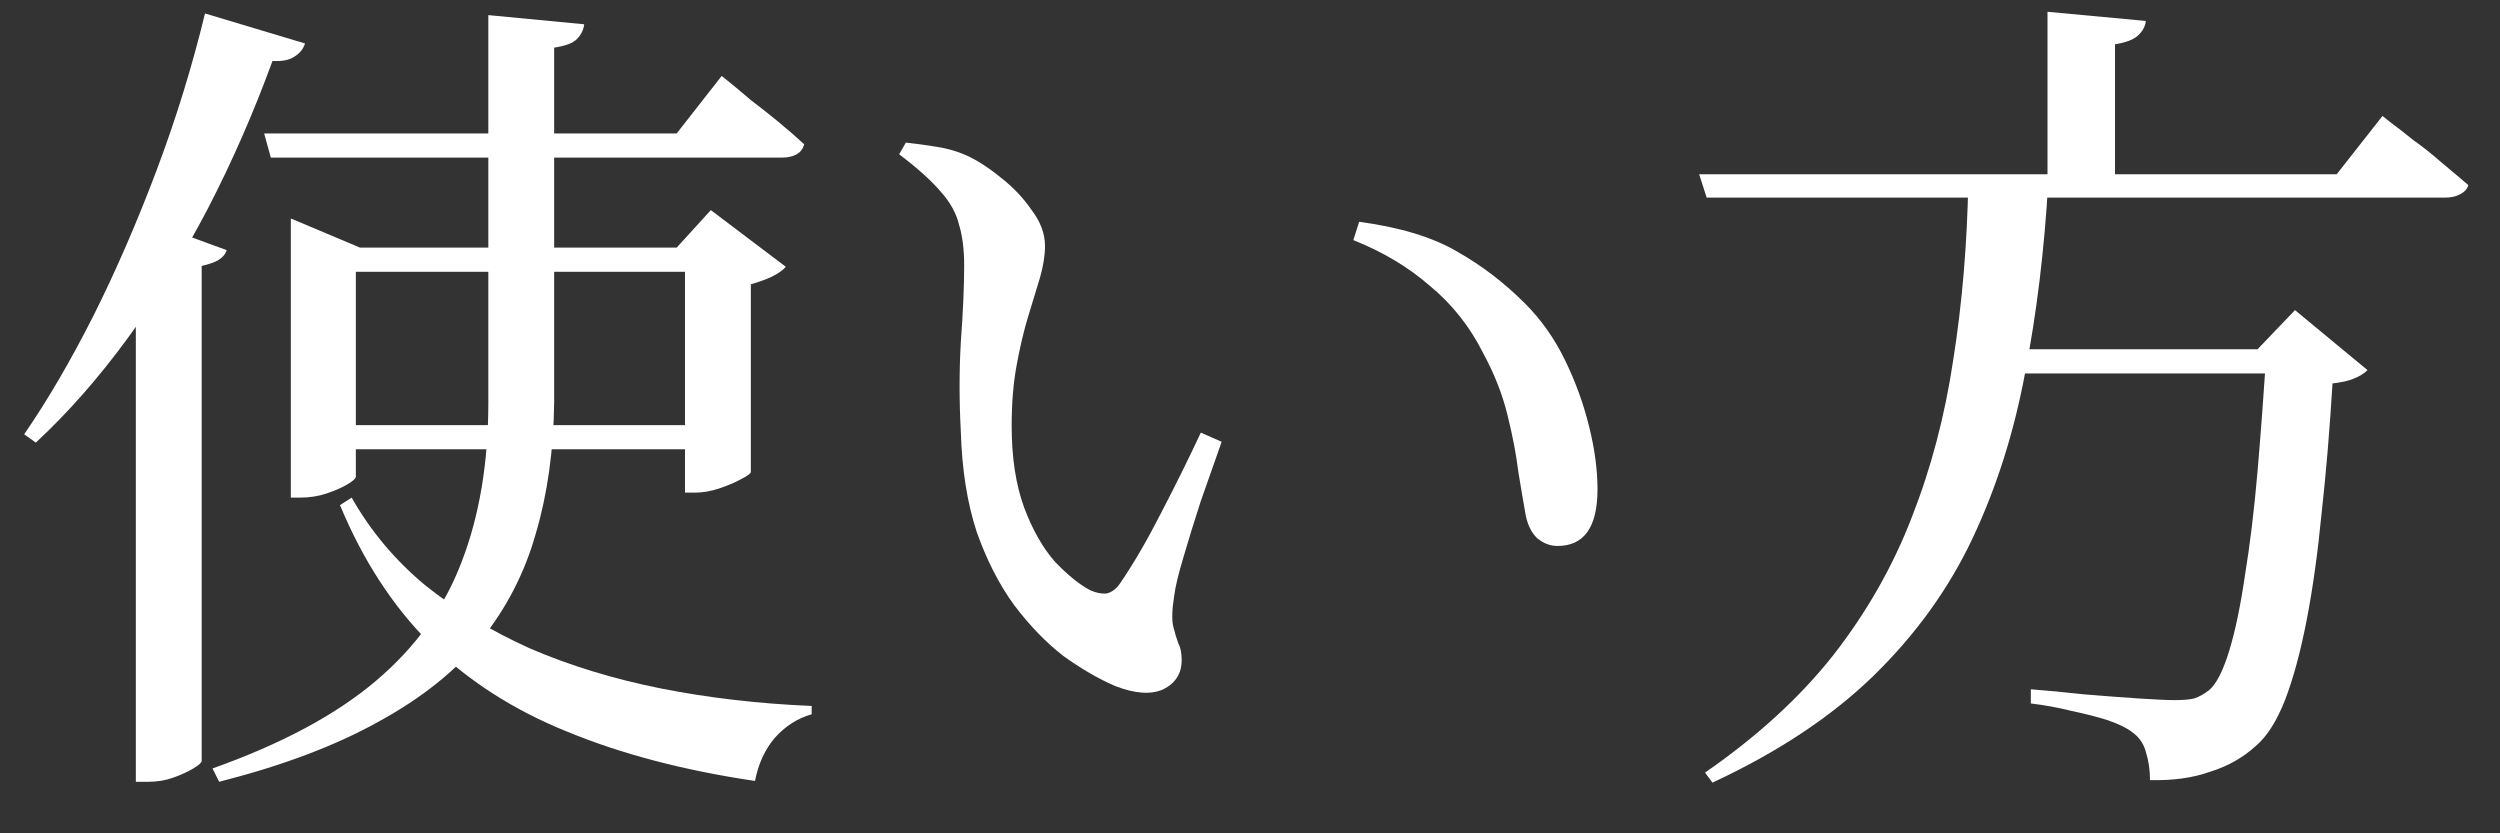
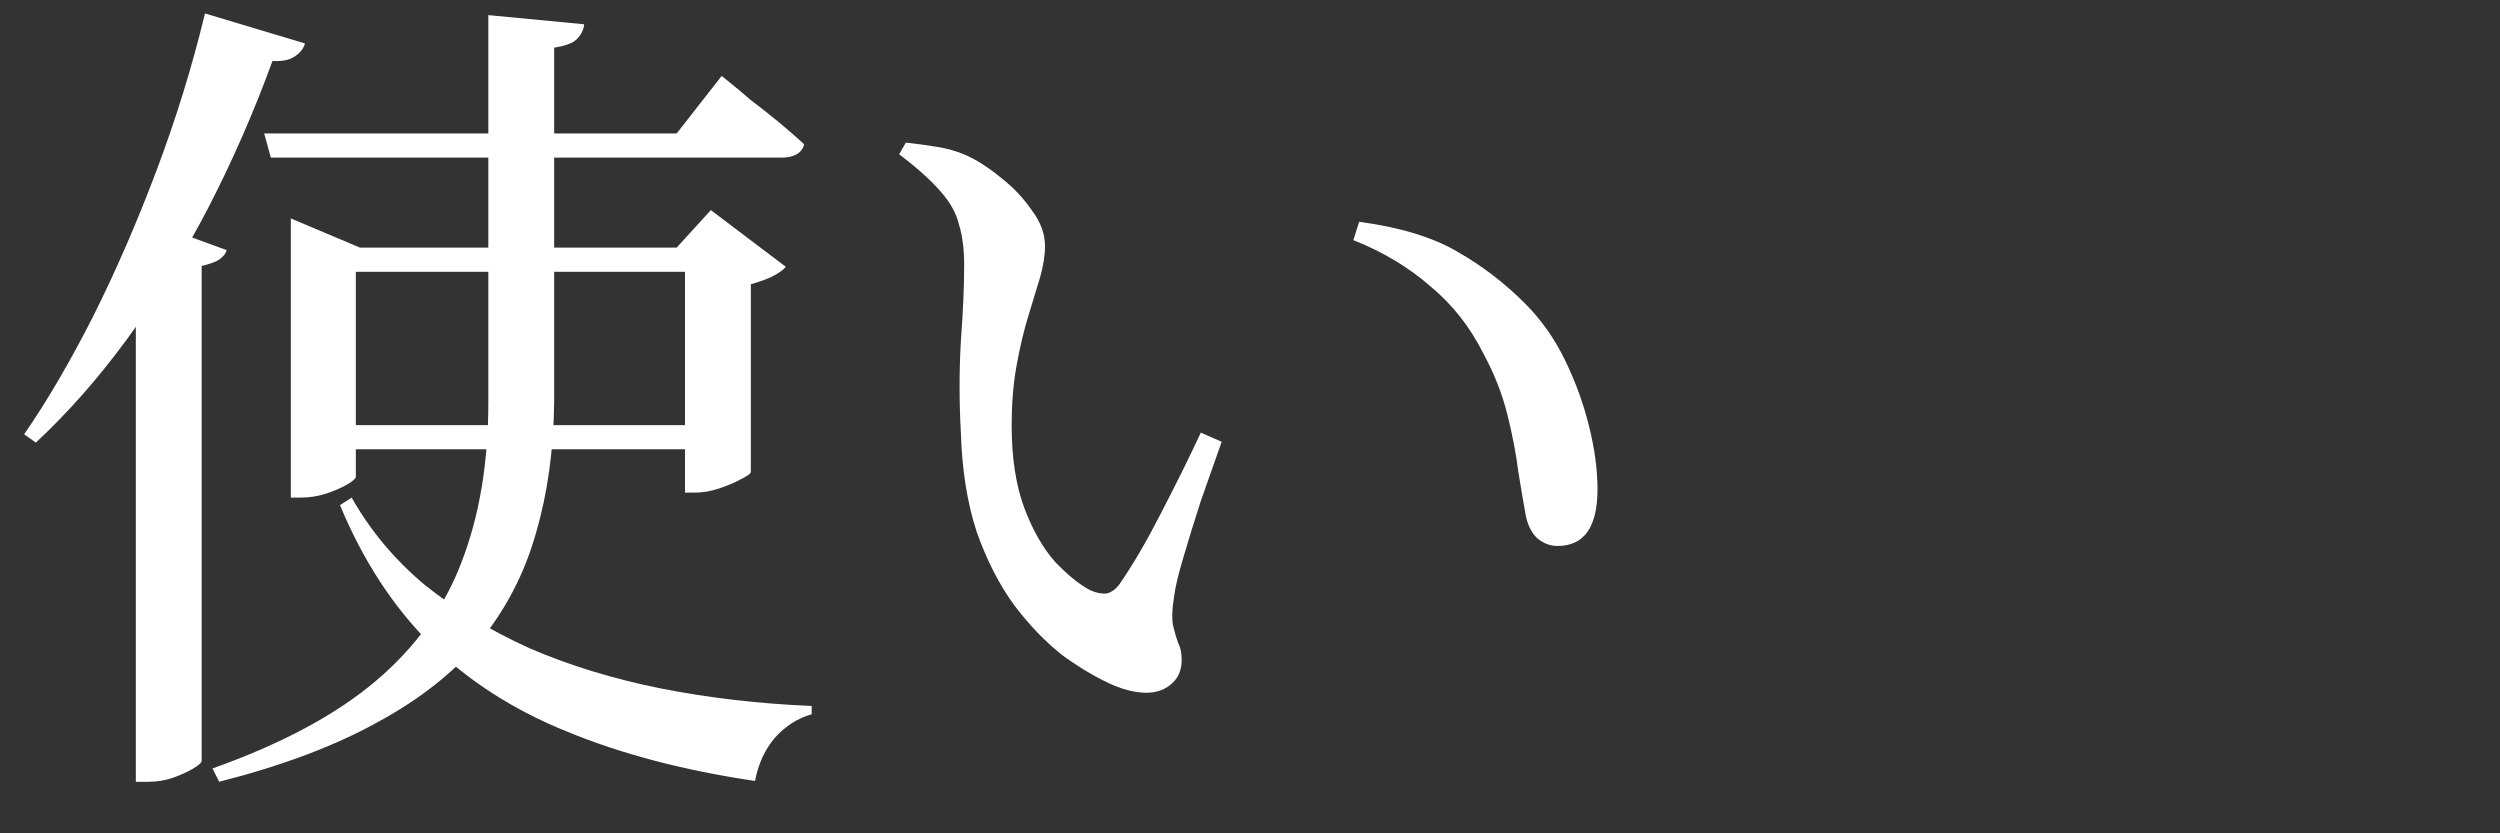
<svg xmlns="http://www.w3.org/2000/svg" width="42" height="14" viewBox="0 0 42 14" fill="none">
  <rect x="0" y="0" width="42" height="14" fill="#333333" stroke="none" />
-   <path d="M33.222 5.868H38.724V6.274H33.222V5.868ZM28.546 2.928H39.256L40.026 1.948C40.026 1.948 40.073 1.985 40.166 2.06C40.269 2.135 40.395 2.233 40.544 2.354C40.703 2.466 40.861 2.592 41.02 2.732C41.179 2.863 41.328 2.989 41.468 3.11C41.449 3.175 41.403 3.227 41.328 3.264C41.263 3.301 41.179 3.32 41.076 3.32H28.672L28.546 2.928ZM38.08 5.868H37.926L38.556 5.21L39.774 6.218C39.718 6.274 39.643 6.321 39.55 6.358C39.466 6.395 39.345 6.423 39.186 6.442C39.139 7.217 39.079 7.94 39.004 8.612C38.939 9.284 38.855 9.886 38.752 10.418C38.649 10.95 38.528 11.398 38.388 11.762C38.248 12.117 38.085 12.373 37.898 12.532C37.683 12.728 37.427 12.873 37.128 12.966C36.839 13.069 36.503 13.115 36.12 13.106C36.12 12.938 36.097 12.779 36.05 12.63C36.013 12.49 35.933 12.378 35.812 12.294C35.728 12.229 35.593 12.163 35.406 12.098C35.229 12.042 35.028 11.991 34.804 11.944C34.58 11.888 34.351 11.846 34.118 11.818V11.58C34.37 11.599 34.664 11.627 35 11.664C35.336 11.692 35.644 11.715 35.924 11.734C36.213 11.753 36.414 11.762 36.526 11.762C36.675 11.762 36.787 11.753 36.862 11.734C36.946 11.706 37.03 11.659 37.114 11.594C37.235 11.491 37.347 11.272 37.45 10.936C37.553 10.6 37.641 10.175 37.716 9.662C37.8 9.149 37.87 8.57 37.926 7.926C37.982 7.273 38.033 6.587 38.08 5.868ZM34.398 0.198L36.05 0.352C36.041 0.445 35.994 0.529 35.91 0.604C35.835 0.669 35.709 0.716 35.532 0.744V3.11H34.398V0.198ZM33.068 3.04H34.412C34.347 4.188 34.216 5.266 34.02 6.274C33.833 7.273 33.539 8.197 33.138 9.046C32.737 9.895 32.181 10.665 31.472 11.356C30.772 12.037 29.871 12.635 28.77 13.148L28.644 12.98C29.521 12.373 30.24 11.715 30.8 11.006C31.36 10.287 31.799 9.517 32.116 8.696C32.443 7.865 32.676 6.979 32.816 6.036C32.965 5.093 33.049 4.095 33.068 3.04Z" fill="white" />
  <path d="M16.198 4.454C16.198 4.193 16.17 3.969 16.114 3.782C16.067 3.586 15.965 3.399 15.806 3.222C15.647 3.035 15.414 2.825 15.106 2.592L15.218 2.396C15.395 2.415 15.568 2.438 15.736 2.466C15.913 2.494 16.077 2.541 16.226 2.606C16.413 2.69 16.609 2.816 16.814 2.984C17.019 3.143 17.192 3.325 17.332 3.53C17.481 3.726 17.556 3.927 17.556 4.132C17.556 4.291 17.528 4.468 17.472 4.664C17.416 4.851 17.351 5.065 17.276 5.308C17.201 5.551 17.136 5.826 17.08 6.134C17.024 6.433 16.996 6.773 16.996 7.156C16.996 7.688 17.066 8.145 17.206 8.528C17.346 8.901 17.519 9.205 17.724 9.438C17.939 9.662 18.135 9.821 18.312 9.914C18.415 9.961 18.508 9.979 18.592 9.97C18.676 9.951 18.751 9.895 18.816 9.802C19.04 9.475 19.269 9.083 19.502 8.626C19.745 8.159 19.969 7.707 20.174 7.268L20.524 7.422C20.412 7.739 20.295 8.071 20.174 8.416C20.062 8.761 19.964 9.079 19.88 9.368C19.796 9.648 19.745 9.863 19.726 10.012C19.689 10.245 19.684 10.418 19.712 10.53C19.74 10.642 19.768 10.735 19.796 10.81C19.833 10.875 19.852 10.969 19.852 11.09C19.852 11.314 19.749 11.477 19.544 11.58C19.339 11.673 19.068 11.655 18.732 11.524C18.452 11.403 18.163 11.235 17.864 11.02C17.575 10.796 17.299 10.511 17.038 10.166C16.786 9.821 16.576 9.41 16.408 8.934C16.249 8.449 16.161 7.889 16.142 7.254C16.114 6.741 16.114 6.237 16.142 5.742C16.179 5.247 16.198 4.818 16.198 4.454ZM22.736 4.034L22.834 3.726C23.525 3.819 24.075 3.987 24.486 4.23C24.897 4.463 25.275 4.753 25.62 5.098C25.891 5.369 26.115 5.686 26.292 6.05C26.469 6.414 26.605 6.787 26.698 7.17C26.791 7.543 26.838 7.893 26.838 8.22C26.838 8.537 26.782 8.775 26.67 8.934C26.558 9.093 26.39 9.172 26.166 9.172C26.045 9.172 25.933 9.13 25.83 9.046C25.737 8.962 25.671 8.836 25.634 8.668C25.597 8.463 25.555 8.215 25.508 7.926C25.471 7.627 25.41 7.31 25.326 6.974C25.242 6.629 25.107 6.283 24.92 5.938C24.696 5.49 24.397 5.112 24.024 4.804C23.66 4.487 23.231 4.23 22.736 4.034Z" fill="white" />
  <path d="M4.438 2.242H11.368L12.124 1.276C12.124 1.276 12.171 1.313 12.264 1.388C12.357 1.463 12.474 1.561 12.614 1.682C12.763 1.794 12.917 1.915 13.076 2.046C13.235 2.177 13.379 2.303 13.51 2.424C13.491 2.499 13.449 2.555 13.384 2.592C13.319 2.629 13.235 2.648 13.132 2.648H4.55L4.438 2.242ZM5.628 7.142H11.928V7.548H5.628V7.142ZM11.508 4.16H11.368L11.942 3.53L13.202 4.482C13.155 4.538 13.076 4.594 12.964 4.65C12.861 4.697 12.745 4.739 12.614 4.776V7.926C12.614 7.954 12.558 7.996 12.446 8.052C12.343 8.108 12.222 8.159 12.082 8.206C11.942 8.253 11.807 8.276 11.676 8.276H11.508V4.16ZM4.886 4.16V3.67L6.048 4.16H11.816V4.566H5.978V8.01C5.978 8.038 5.931 8.08 5.838 8.136C5.745 8.192 5.628 8.243 5.488 8.29C5.348 8.337 5.199 8.36 5.04 8.36H4.886V4.16ZM5.908 8.36C6.225 8.92 6.636 9.41 7.14 9.83C7.653 10.241 8.241 10.595 8.904 10.894C9.576 11.183 10.309 11.407 11.102 11.566C11.905 11.725 12.749 11.823 13.636 11.86V12C13.403 12.065 13.197 12.196 13.02 12.392C12.852 12.588 12.74 12.831 12.684 13.12C11.489 12.943 10.439 12.667 9.534 12.294C8.629 11.93 7.859 11.435 7.224 10.81C6.599 10.185 6.095 9.41 5.712 8.486L5.908 8.36ZM8.204 0.254L9.814 0.408C9.805 0.501 9.763 0.585 9.688 0.66C9.623 0.725 9.497 0.772 9.31 0.8V6.75C9.301 7.562 9.198 8.299 9.002 8.962C8.815 9.625 8.507 10.222 8.078 10.754C7.649 11.277 7.075 11.734 6.356 12.126C5.637 12.527 4.746 12.863 3.682 13.134L3.57 12.91C4.727 12.499 5.642 12.009 6.314 11.44C6.986 10.871 7.467 10.203 7.756 9.438C8.055 8.663 8.204 7.772 8.204 6.764V0.254ZM2.282 4.454L2.772 3.824L3.808 4.202C3.789 4.267 3.743 4.323 3.668 4.37C3.603 4.407 3.509 4.44 3.388 4.468V12.784C3.388 12.812 3.341 12.854 3.248 12.91C3.155 12.966 3.043 13.017 2.912 13.064C2.781 13.111 2.641 13.134 2.492 13.134H2.282V4.454ZM3.444 0.226L5.124 0.73C5.096 0.823 5.035 0.898 4.942 0.954C4.858 1.01 4.737 1.033 4.578 1.024C4.261 1.892 3.897 2.723 3.486 3.516C3.075 4.3 2.627 5.023 2.142 5.686C1.657 6.349 1.143 6.932 0.602 7.436L0.406 7.296C0.798 6.727 1.185 6.064 1.568 5.308C1.951 4.543 2.305 3.726 2.632 2.858C2.959 1.99 3.229 1.113 3.444 0.226Z" fill="white" />
</svg>